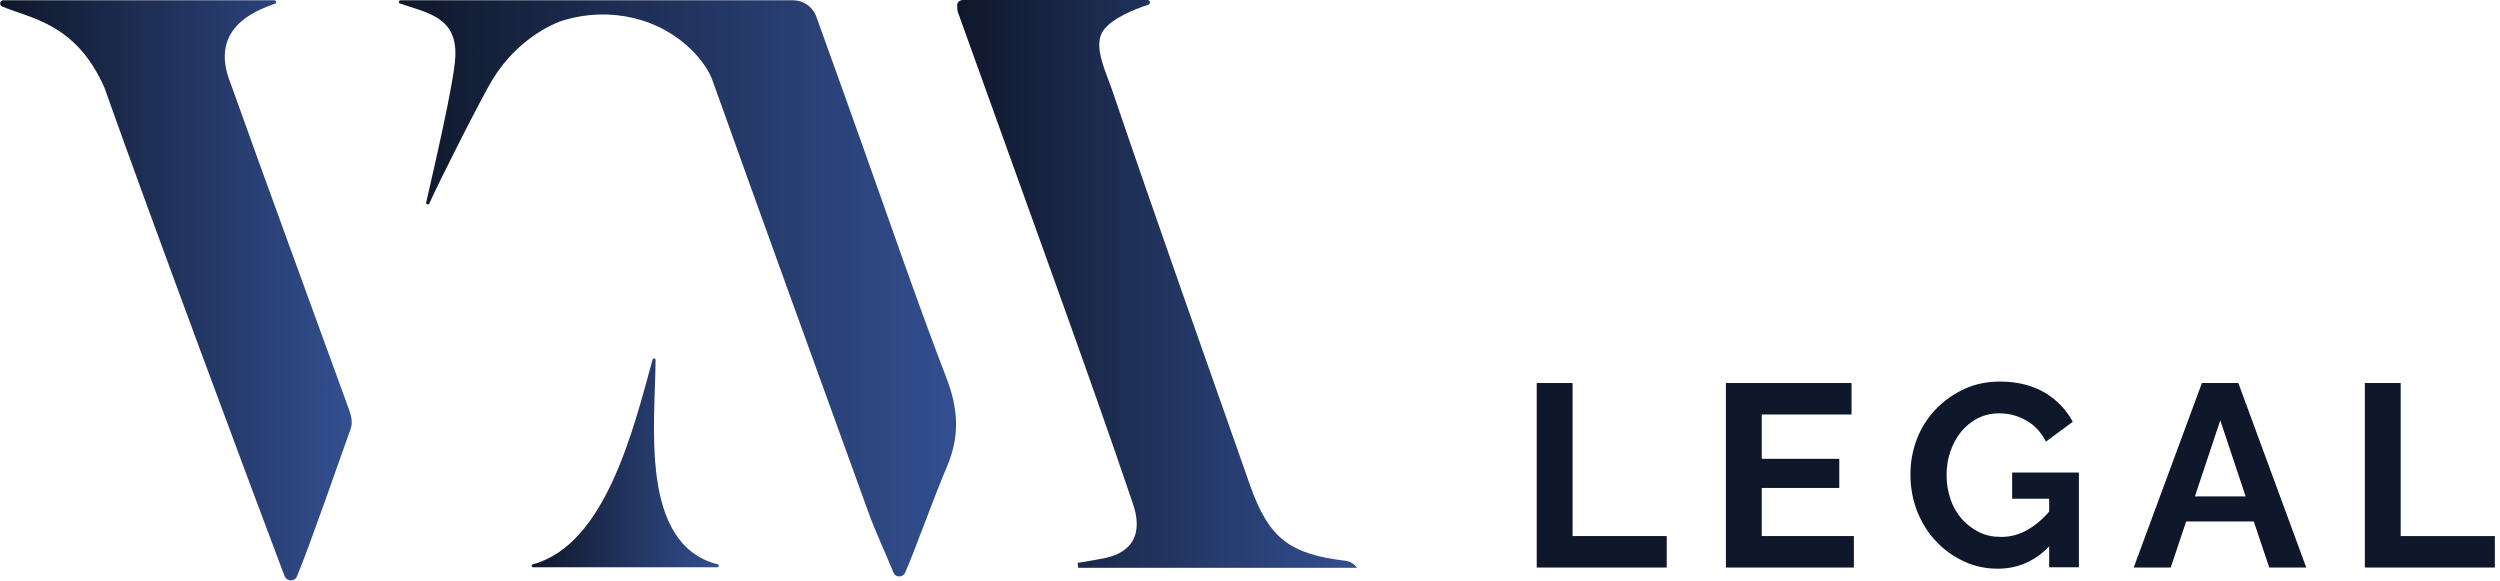
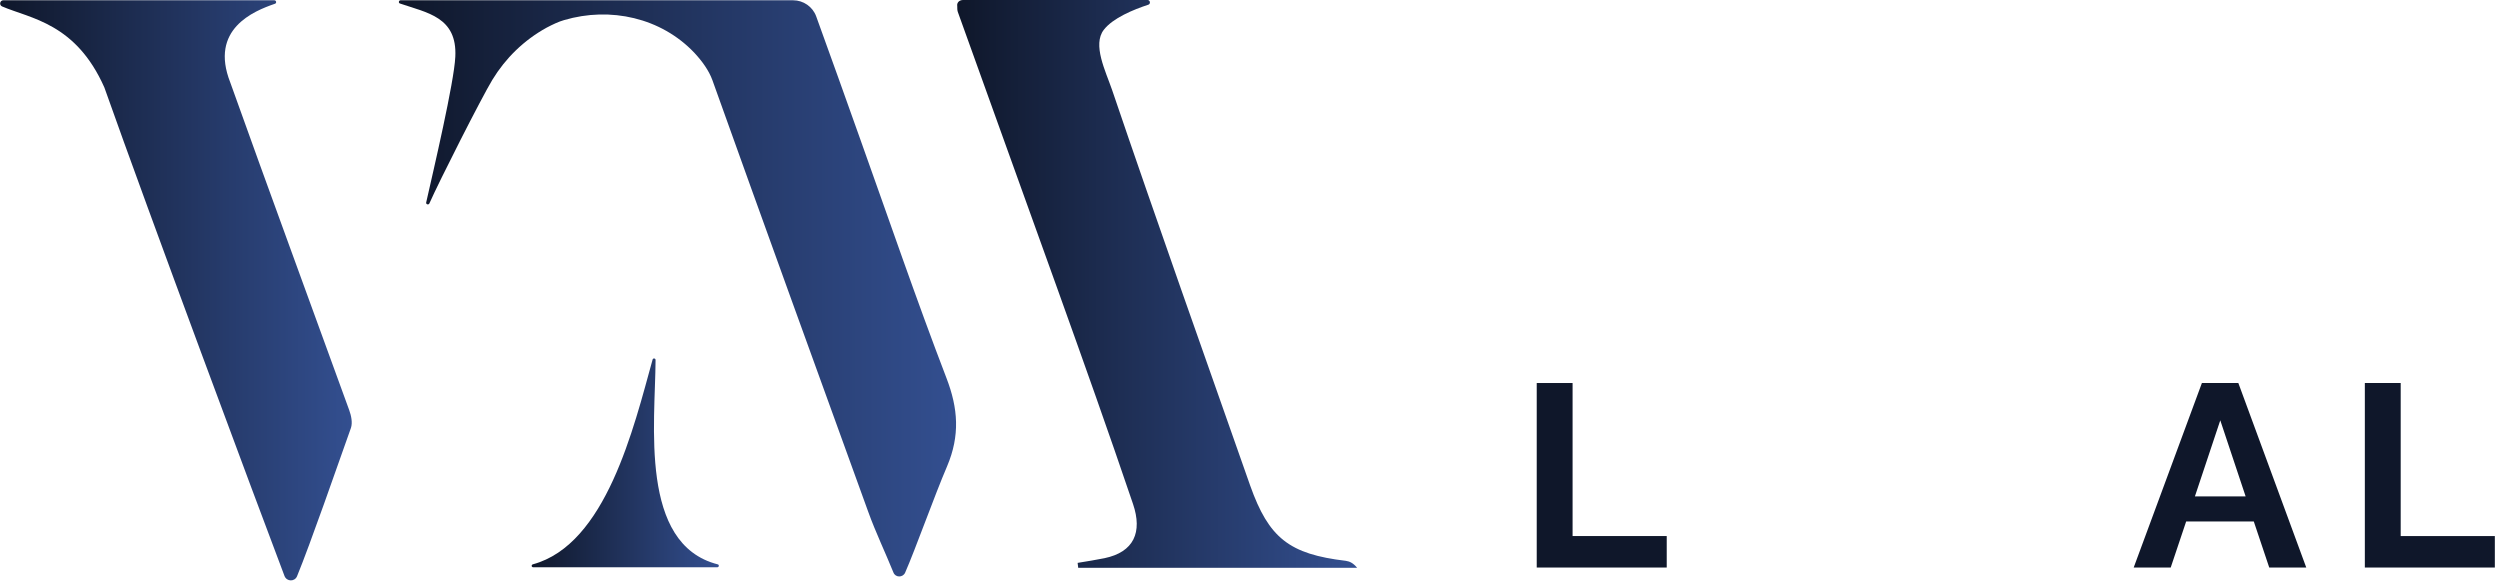
<svg xmlns="http://www.w3.org/2000/svg" width="155" height="36" viewBox="0 0 155 36" fill="none">
  <g clip-path="url(#clip0_245_3117)">
    <path d="M95.277 35.187V23.747H97.5V33.235H103.337V35.187H95.277Z" fill="#0F172A" />
-     <path d="M114.94 33.235V35.187H107.006V23.747H114.795V25.699H109.229V28.446H114.036V30.253H109.229V33.235H114.94Z" fill="#0F172A" />
-     <path d="M123.867 35.259C123.127 35.259 122.422 35.114 121.771 34.807C121.102 34.5 120.524 34.084 120.036 33.56C119.53 33.036 119.151 32.404 118.861 31.699C118.59 30.994 118.446 30.217 118.446 29.404C118.446 28.627 118.59 27.886 118.861 27.181C119.133 26.494 119.53 25.88 120.036 25.355C120.542 24.831 121.139 24.416 121.807 24.108C122.476 23.801 123.217 23.657 124.012 23.657C125.078 23.657 126 23.892 126.777 24.343C127.536 24.795 128.114 25.41 128.512 26.151L126.849 27.38C126.56 26.819 126.163 26.367 125.639 26.078C125.114 25.771 124.554 25.627 123.94 25.627C123.452 25.627 123.018 25.735 122.62 25.934C122.223 26.133 121.88 26.422 121.59 26.765C121.301 27.127 121.084 27.524 120.922 27.994C120.759 28.464 120.687 28.952 120.687 29.458C120.687 30 120.777 30.506 120.94 30.976C121.102 31.446 121.337 31.843 121.645 32.187C121.952 32.53 122.313 32.801 122.711 33C123.127 33.199 123.578 33.289 124.066 33.289C124.645 33.289 125.205 33.145 125.729 32.837C126.253 32.53 126.759 32.096 127.211 31.518V33.705C126.271 34.753 125.151 35.259 123.867 35.259ZM127.048 30.922H124.753V29.295H128.892V35.169H127.048V30.922Z" fill="#0F172A" />
    <path d="M136.518 23.747H138.777L142.988 35.187H140.693L139.735 32.331H135.542L134.584 35.187H132.289L136.518 23.747ZM139.229 30.777L137.657 26.06L136.084 30.777H139.229Z" fill="#0F172A" />
    <path d="M146.62 35.187V23.747H148.843V33.235H154.68V35.187H146.62Z" fill="#0F172A" />
    <path d="M28.229 3.524C28.356 1.048 26.476 0.795 24.796 0.217C24.687 0.181 24.723 0.018 24.832 0.018H49.175C49.807 0.018 50.386 0.416 50.603 1.012C51.506 3.506 52.428 6.072 53.332 8.62C55.103 13.572 56.801 18.542 58.681 23.44C59.404 25.319 59.53 27 58.717 28.916C57.94 30.723 56.765 34.03 56.115 35.512C55.97 35.819 55.518 35.819 55.392 35.494C54.886 34.247 54.289 33 53.838 31.753C50.603 22.825 47.368 13.916 44.169 4.97C43.952 4.373 43.536 3.795 43.048 3.271C40.988 1.102 37.844 0.398 34.97 1.247C34.645 1.337 34.265 1.518 33.886 1.717C32.476 2.494 31.338 3.614 30.524 4.952C29.856 6.054 27.217 11.259 26.621 12.614C26.567 12.723 26.404 12.669 26.422 12.56C26.892 10.482 28.157 5.096 28.229 3.524Z" fill="url(#paint0_linear_245_3117)" />
    <path d="M59.711 0C63.47 0 67.138 0 71.15 0C71.313 0 71.349 0.235 71.205 0.289C70.265 0.596 69 1.12 68.44 1.843C67.717 2.765 68.548 4.41 68.946 5.566C71.765 13.861 74.675 22.03 77.512 30.108C78.668 33.361 79.934 34.355 83.44 34.771C83.675 34.807 83.891 34.898 84.144 35.205H66.849C66.831 35.006 66.831 35.078 66.813 34.898C67.373 34.807 67.934 34.717 68.476 34.608C70.301 34.229 70.843 33 70.247 31.247C68.747 26.819 67.156 22.355 65.548 17.873C63.524 12.217 61.446 6.506 59.385 0.741C59.349 0.633 59.349 0.524 59.349 0.38C59.313 0.163 59.476 0 59.711 0Z" fill="url(#paint1_linear_245_3117)" />
    <path d="M18.416 35.729C18.271 36.072 17.783 36.072 17.639 35.711C15.94 31.229 9.271 13.337 6.47 5.422C4.699 1.428 1.898 1.157 0.127 0.398C-0.072 0.307 6.0088e-05 0.018 0.199 0.018H17.006C17.133 0.018 17.169 0.199 17.042 0.235C15.723 0.687 12.976 1.807 14.277 5.114C16.699 11.892 19.193 18.651 21.651 25.428C21.777 25.771 21.867 26.205 21.759 26.53C20.91 28.916 19.247 33.705 18.416 35.729Z" fill="url(#paint2_linear_245_3117)" />
    <path d="M40.645 22.319C40.627 26.241 39.614 33.741 44.494 34.988C44.602 35.006 44.584 35.169 44.476 35.169H33.054C32.946 35.169 32.928 35.024 33.036 34.988C37.572 33.759 39.289 26.53 40.464 22.283C40.5 22.193 40.645 22.211 40.645 22.319Z" fill="url(#paint3_linear_245_3117)" />
  </g>
  <defs>
    <linearGradient id="paint0_linear_245_3117" x1="24.73" y1="17.879" x2="59.277" y2="17.879" gradientUnits="userSpaceOnUse">
      <stop stop-color="#0F172A" />
      <stop offset="1" stop-color="#334F90" />
    </linearGradient>
    <linearGradient id="paint1_linear_245_3117" x1="59.344" y1="17.602" x2="84.144" y2="17.602" gradientUnits="userSpaceOnUse">
      <stop stop-color="#0F172A" />
      <stop offset="1" stop-color="#334F90" />
    </linearGradient>
    <linearGradient id="paint2_linear_245_3117" x1="0.009" y1="18.001" x2="21.808" y2="18.001" gradientUnits="userSpaceOnUse">
      <stop stop-color="#0F172A" />
      <stop offset="1" stop-color="#334F90" />
    </linearGradient>
    <linearGradient id="paint3_linear_245_3117" x1="32.963" y1="28.697" x2="44.567" y2="28.697" gradientUnits="userSpaceOnUse">
      <stop stop-color="#0F172A" />
      <stop offset="1" stop-color="#334F90" />
    </linearGradient>
    <clipPath id="clip0_245_3117">
      <rect width="154.681" height="36" fill="white" />
    </clipPath>
  </defs>
</svg>